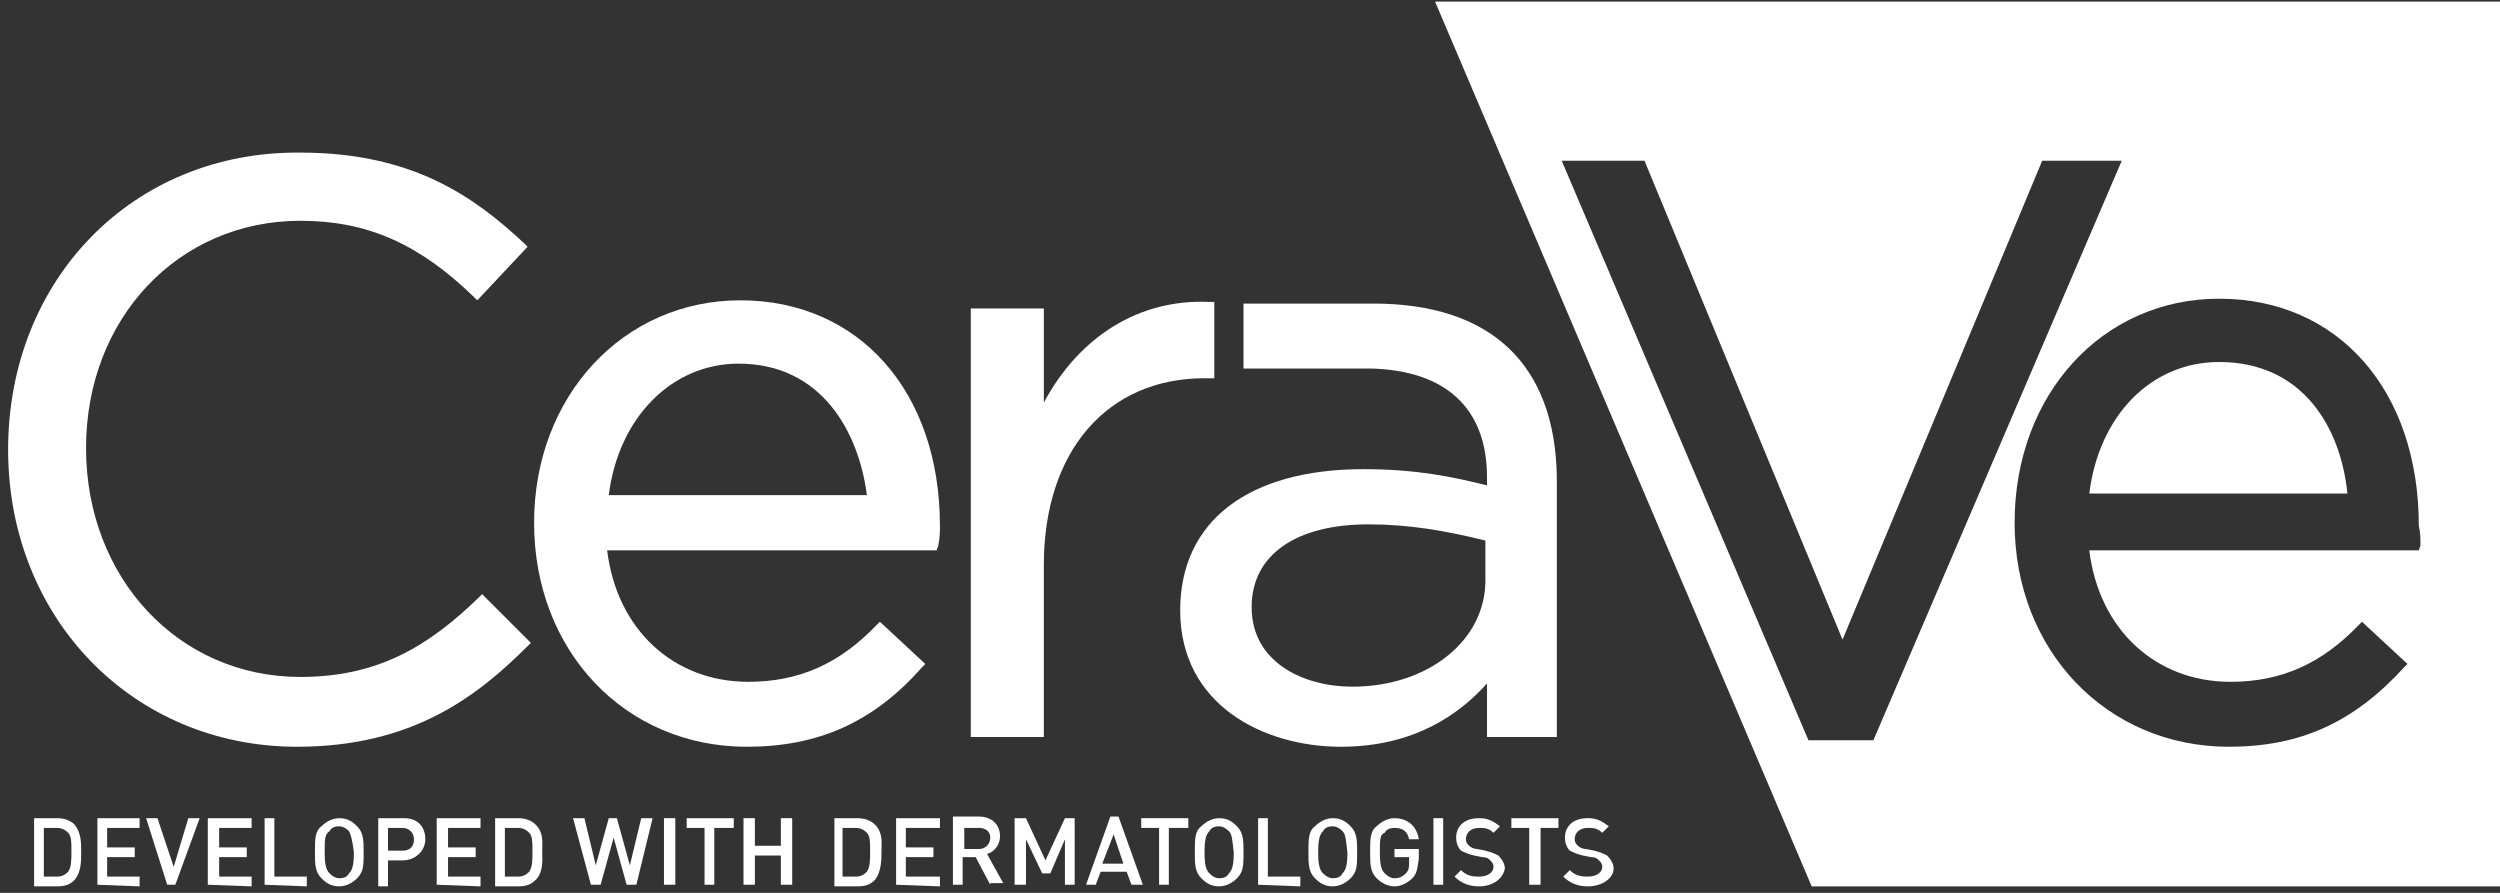
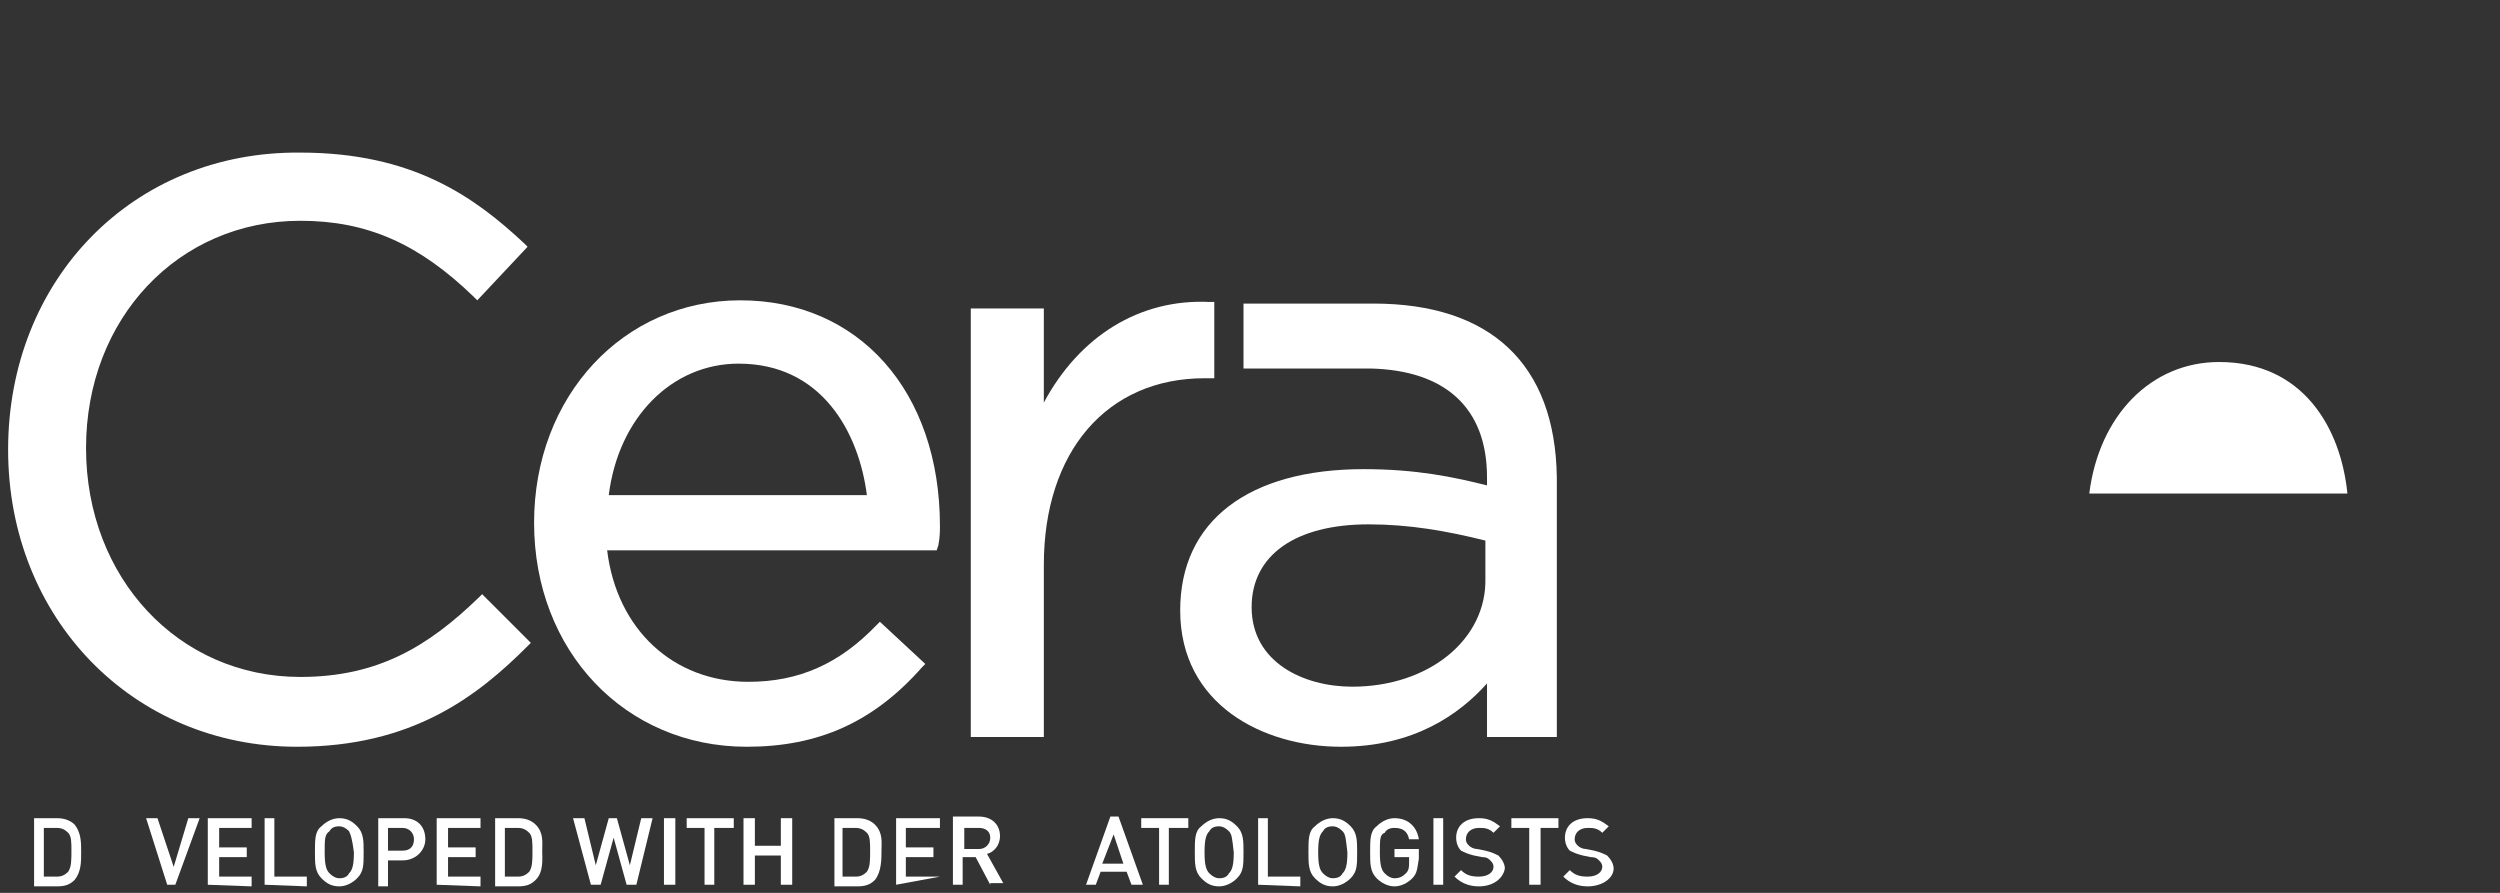
<svg xmlns="http://www.w3.org/2000/svg" version="1.1" id="Layer_1" x="0px" y="0px" viewBox="0 0 154 55" style="enable-background:new 0 0 154 55;" xml:space="preserve">
  <rect x="0" y="0" width="154" height="55" fill="#333333" stroke="none" />
  <g>
    <path style="fill:#FFFFFF;" d="M4.2,51.3C4,51.1,3.8,51,3.5,51H2.7v3h0.8c0.3,0,0.5-0.1,0.7-0.3c0.2-0.3,0.2-0.7,0.2-1.3   C4.4,51.9,4.4,51.5,4.2,51.3z M4.6,54.2c-0.3,0.3-0.6,0.4-1.1,0.4H2.1v-4.2h1.4c0.4,0,0.8,0.1,1.1,0.4C5,51.3,5,51.9,5,52.5   S5,53.7,4.6,54.2z" />
-     <path style="fill:#FFFFFF;" d="M6,54.5v-4.1h2.6V51h-2v1.2h1.7v0.6H6.6V54h2v0.6L6,54.5z" />
    <path style="fill:#FFFFFF;" d="M10.8,54.5h-0.5L9,50.4h0.7l1,3l0.9-3h0.7L10.8,54.5z" />
    <path style="fill:#FFFFFF;" d="M12.8,54.5v-4.1h2.7V51h-2v1.2h1.7v0.6h-1.7V54h2v0.6L12.8,54.5z" />
    <path style="fill:#FFFFFF;" d="M16.3,54.5v-4.1h0.6V54h2v0.6L16.3,54.5z" />
    <path style="fill:#FFFFFF;" d="M21.5,51.2c-0.2-0.2-0.4-0.3-0.6-0.3c-0.3,0-0.5,0.1-0.6,0.3C20,51.4,20,51.7,20,52.5c0,0.8,0.1,1.1,0.3,1.3   c0.2,0.2,0.4,0.3,0.6,0.3c0.3,0,0.5-0.1,0.6-0.3c0.2-0.2,0.3-0.5,0.3-1.3C21.7,51.7,21.6,51.4,21.5,51.2z M22,54.1   c-0.3,0.3-0.7,0.5-1.1,0.5c-0.5,0-0.8-0.2-1.1-0.5c-0.4-0.4-0.4-0.9-0.4-1.6c0-0.8,0-1.3,0.4-1.6c0.3-0.3,0.7-0.5,1.1-0.5   c0.5,0,0.8,0.2,1.1,0.5c0.4,0.4,0.4,0.9,0.4,1.6C22.4,53.3,22.4,53.7,22,54.1z" />
    <path style="fill:#FFFFFF;" d="M24.8,51h-0.9v1.4h0.9c0.5,0,0.7-0.3,0.7-0.7C25.5,51.3,25.2,51,24.8,51z M24.8,53h-0.9v1.6h-0.6v-4.2h1.6   c0.8,0,1.3,0.5,1.3,1.3C26.2,52.4,25.6,53,24.8,53z" />
    <path style="fill:#FFFFFF;" d="M26.9,54.5v-4.1h2.7V51h-2v1.2h1.7v0.6h-1.7V54h2v0.6L26.9,54.5z" />
    <path style="fill:#FFFFFF;" d="M32.6,51.3c-0.2-0.2-0.4-0.3-0.7-0.3h-0.8v3h0.8c0.3,0,0.5-0.1,0.7-0.3c0.2-0.3,0.2-0.7,0.2-1.3   C32.8,51.9,32.8,51.5,32.6,51.3z M33,54.2c-0.3,0.3-0.6,0.4-1.1,0.4h-1.4v-4.2h1.4c0.4,0,0.8,0.1,1.1,0.4c0.5,0.5,0.4,1.1,0.4,1.6   S33.5,53.7,33,54.2z" />
    <path style="fill:#FFFFFF;" d="M39.2,54.5h-0.6l-0.8-2.9L37,54.5h-0.6l-1.1-4.1H36l0.7,2.9l0.8-2.9H38l0.8,2.9l0.7-2.9h0.7L39.2,54.5z" />
    <path style="fill:#FFFFFF;" d="M40.9,54.5h0.7v-4.1h-0.7V54.5z" />
    <path style="fill:#FFFFFF;" d="M44,51v3.5h-0.6V51h-1.1v-0.6h2.9V51H44z" />
    <path style="fill:#FFFFFF;" d="M48.1,54.5v-1.8h-1.6v1.8h-0.7v-4.1h0.7v1.7h1.6v-1.7h0.7v4.1H48.1z" />
    <path style="fill:#FFFFFF;" d="M53.4,51.3C53.2,51.1,53,51,52.7,51h-0.8v3h0.8c0.3,0,0.5-0.1,0.7-0.3c0.2-0.3,0.2-0.7,0.2-1.3   C53.6,51.9,53.6,51.5,53.4,51.3z M53.9,54.2c-0.3,0.3-0.6,0.4-1.1,0.4h-1.4v-4.2h1.4c0.4,0,0.8,0.1,1.1,0.4   c0.5,0.5,0.4,1.1,0.4,1.6S54.3,53.7,53.9,54.2z" />
-     <path style="fill:#FFFFFF;" d="M55.2,54.5v-4.1h2.7V51h-2.1v1.2h1.7v0.6h-1.7V54h2.1v0.6L55.2,54.5z" />
+     <path style="fill:#FFFFFF;" d="M55.2,54.5v-4.1h2.7V51h-2.1v1.2h1.7v0.6h-1.7V54h2.1L55.2,54.5z" />
    <path style="fill:#FFFFFF;" d="M60.3,51h-0.9v1.3h0.9c0.4,0,0.7-0.3,0.7-0.7S60.7,51,60.3,51z M61,54.5l-0.9-1.7h-0.8v1.7h-0.6v-4.2h1.6   c0.8,0,1.3,0.5,1.3,1.2c0,0.6-0.4,1-0.8,1.1l1,1.8H61z" />
-     <path style="fill:#FFFFFF;" d="M65.6,54.5v-2.8l-0.9,2.1h-0.5l-1-2.1v2.8h-0.7v-4.1h0.7l1.2,2.6l1.2-2.6h0.6v4.1H65.6z" />
    <path style="fill:#FFFFFF;" d="M68.6,51.4l-0.7,1.8h1.3L68.6,51.4z M69.7,54.5l-0.3-0.8h-1.6l-0.3,0.8h-0.6l1.5-4.2h0.5l1.5,4.2H69.7z" />
    <path style="fill:#FFFFFF;" d="M72,51v3.5h-0.6V51h-1.1v-0.6h2.9V51H72z" />
    <path style="fill:#FFFFFF;" d="M75.7,51.2c-0.2-0.2-0.4-0.3-0.6-0.3c-0.3,0-0.5,0.1-0.6,0.3c-0.2,0.2-0.3,0.5-0.3,1.3c0,0.8,0.1,1.1,0.3,1.3   c0.2,0.2,0.4,0.3,0.6,0.3c0.3,0,0.5-0.1,0.6-0.3c0.2-0.2,0.3-0.5,0.3-1.3C75.9,51.7,75.9,51.4,75.7,51.2z M76.2,54.1   c-0.3,0.3-0.7,0.5-1.1,0.5c-0.5,0-0.8-0.2-1.1-0.5c-0.4-0.4-0.4-0.9-0.4-1.6c0-0.8,0-1.3,0.4-1.6c0.3-0.3,0.7-0.5,1.1-0.5   c0.5,0,0.8,0.2,1.1,0.5c0.4,0.4,0.4,0.9,0.4,1.6C76.6,53.3,76.6,53.7,76.2,54.1z" />
    <path style="fill:#FFFFFF;" d="M77.5,54.5v-4.1h0.6V54h2v0.6L77.5,54.5z" />
    <path style="fill:#FFFFFF;" d="M82.7,51.2c-0.2-0.2-0.4-0.3-0.6-0.3c-0.3,0-0.5,0.1-0.6,0.3c-0.2,0.2-0.3,0.5-0.3,1.3c0,0.8,0.1,1.1,0.3,1.3   c0.2,0.2,0.4,0.3,0.6,0.3c0.3,0,0.5-0.1,0.6-0.3c0.2-0.2,0.3-0.5,0.3-1.3C82.9,51.7,82.9,51.4,82.7,51.2z M83.2,54.1   c-0.3,0.3-0.7,0.5-1.1,0.5c-0.5,0-0.8-0.2-1.1-0.5c-0.4-0.4-0.4-0.9-0.4-1.6c0-0.8,0-1.3,0.4-1.6c0.3-0.3,0.7-0.5,1.1-0.5   c0.5,0,0.8,0.2,1.1,0.5c0.4,0.4,0.4,0.9,0.4,1.6C83.6,53.3,83.6,53.7,83.2,54.1z" />
    <path style="fill:#FFFFFF;" d="M87,54.1c-0.3,0.3-0.7,0.5-1.1,0.5c-0.4,0-0.8-0.2-1.1-0.5c-0.4-0.4-0.4-0.9-0.4-1.6c0-0.8,0-1.3,0.4-1.6   c0.3-0.3,0.7-0.5,1.1-0.5c0.9,0,1.4,0.6,1.5,1.3h-0.6c-0.1-0.5-0.4-0.7-0.9-0.7c-0.3,0-0.5,0.1-0.6,0.3C85,51.4,85,51.7,85,52.5   c0,0.8,0.1,1.1,0.3,1.3c0.2,0.2,0.4,0.3,0.6,0.3c0.3,0,0.5-0.1,0.7-0.3c0.2-0.2,0.2-0.4,0.2-0.7v-0.3h-0.9v-0.5h1.5v0.6   C87.3,53.5,87.3,53.8,87,54.1z" />
    <path style="fill:#FFFFFF;" d="M88.3,54.5h0.6v-4.1h-0.6V54.5z" />
    <path style="fill:#FFFFFF;" d="M91.1,54.6c-0.6,0-1.1-0.2-1.5-0.6l0.4-0.4c0.3,0.3,0.6,0.4,1.1,0.4c0.6,0,0.9-0.3,0.9-0.6   c0-0.2-0.1-0.3-0.2-0.4c-0.1-0.1-0.2-0.2-0.5-0.2l-0.5-0.1c-0.4-0.1-0.6-0.2-0.8-0.3c-0.2-0.2-0.3-0.5-0.3-0.8   c0-0.7,0.5-1.2,1.4-1.2c0.6,0,0.9,0.2,1.3,0.5l-0.4,0.4c-0.3-0.3-0.6-0.3-0.9-0.3c-0.5,0-0.8,0.3-0.8,0.7c0,0.2,0.1,0.3,0.2,0.4   c0.1,0.1,0.3,0.2,0.5,0.2l0.5,0.1c0.4,0.1,0.6,0.2,0.8,0.3c0.2,0.2,0.4,0.5,0.4,0.8C92.6,54.1,92,54.6,91.1,54.6z" />
    <path style="fill:#FFFFFF;" d="M94.9,51v3.5h-0.7V51h-1.1v-0.6H96V51H94.9z" />
    <path style="fill:#FFFFFF;" d="M97.8,54.6c-0.6,0-1.1-0.2-1.5-0.6l0.4-0.4c0.3,0.3,0.6,0.4,1.1,0.4c0.6,0,0.9-0.3,0.9-0.6   c0-0.2-0.1-0.3-0.2-0.4c-0.1-0.1-0.2-0.2-0.5-0.2l-0.5-0.1c-0.4-0.1-0.6-0.2-0.8-0.3c-0.2-0.2-0.3-0.5-0.3-0.8   c0-0.7,0.5-1.2,1.4-1.2c0.6,0,0.9,0.2,1.3,0.5l-0.4,0.4c-0.3-0.3-0.6-0.3-0.9-0.3c-0.5,0-0.8,0.3-0.8,0.7c0,0.2,0.1,0.3,0.2,0.4   c0.1,0.1,0.3,0.2,0.5,0.2l0.5,0.1c0.4,0.1,0.6,0.2,0.8,0.3c0.2,0.2,0.4,0.5,0.4,0.8C99.4,54.1,98.7,54.6,97.8,54.6z" />
    <path style="fill:#FFFFFF;" d="M29.5,36.8c-3.1,3-6.2,4.9-11,4.9c-7.5,0-13.2-6.1-13.2-14.1c0-8,5.7-14,13.2-14c4.1,0,7.3,1.4,10.7,4.7   l0.2,0.2l3.1-3.3l-0.2-0.2c-3.1-2.9-6.9-5.6-13.8-5.6C8.2,9.3,0.5,17.2,0.5,27.7C0.5,38.1,8.2,46,18.3,46c7.1,0,11.1-3.1,14.2-6.2   l0.2-0.2l-3-3L29.5,36.8z" />
    <path style="fill:#FFFFFF;" d="M37.5,30.5c0.6-4.8,3.9-8.1,8-8.1c5.1,0,7.4,4.2,7.9,8.1L37.5,30.5z M45.6,18.5c-7.2,0-12.7,5.9-12.7,13.7   C32.9,40.1,38.5,46,46,46c4.4,0,7.8-1.5,10.8-4.9l0.2-0.2l-2.8-2.6l-0.2,0.2c-2.3,2.4-4.8,3.5-7.9,3.5c-4.6,0-8.1-3.2-8.7-8.1h20.3   l0.1-0.3c0.1-0.5,0.1-0.9,0.1-1.2C57.9,24.1,52.9,18.5,45.6,18.5z" />
    <path style="fill:#FFFFFF;" d="M74.8,23.3v-4.7h-0.3c-4.3-0.2-8,2.1-10.2,6.2V19h-4.5v26.4h4.5V34.8c0-7,3.9-11.5,9.9-11.5L74.8,23.3z" />
    <path style="fill:#FFFFFF;" d="M136.7,22.3c-4.2,0-7.4,3.3-8,8.1h15.9C144.2,26.4,141.9,22.3,136.7,22.3z" />
-     <path style="fill:#FFFFFF;" d="M88.4,0.1l23.2,54.5h42.6V0.1L88.4,0.1z M111.4,45.6L96.2,9.9h5.1l12.2,29.5l12.3-29.5h4.9l-15.3,35.7H111.4z    M149.1,33.6l-0.1,0.3h-20.3c0.6,4.9,4.1,8.1,8.7,8.1c3.1,0,5.6-1.1,7.9-3.5l0.2-0.2l2.8,2.6l-0.2,0.2c-3.1,3.4-6.4,4.9-10.8,4.9   c-7.5,0-13.2-5.9-13.2-13.8c0-7.9,5.4-13.8,12.6-13.8c7.3,0,12.3,5.6,12.3,14C149.1,32.8,149.1,33.2,149.1,33.6L149.1,33.6z" />
    <path style="fill:#FFFFFF;" d="M83.3,42.3c-3,0-6.2-1.5-6.2-4.9c0-3.2,2.7-5.1,7.2-5.1c2.5,0,4.8,0.4,7.2,1v2.3C91.6,39.4,88,42.3,83.3,42.3z    M84.6,18.7h-8v4h7.8c4.6,0.1,7.2,2.4,7.2,6.7v0.5c-2-0.5-4.3-1-7.6-1c-7.1,0-11.3,3.2-11.3,8.7c0,5.8,5.1,8.4,9.9,8.4   c4.5,0,7.3-2,9-3.9v3.3h4.3v-16C95.8,22.4,91.8,18.7,84.6,18.7L84.6,18.7z" />
  </g>
</svg>